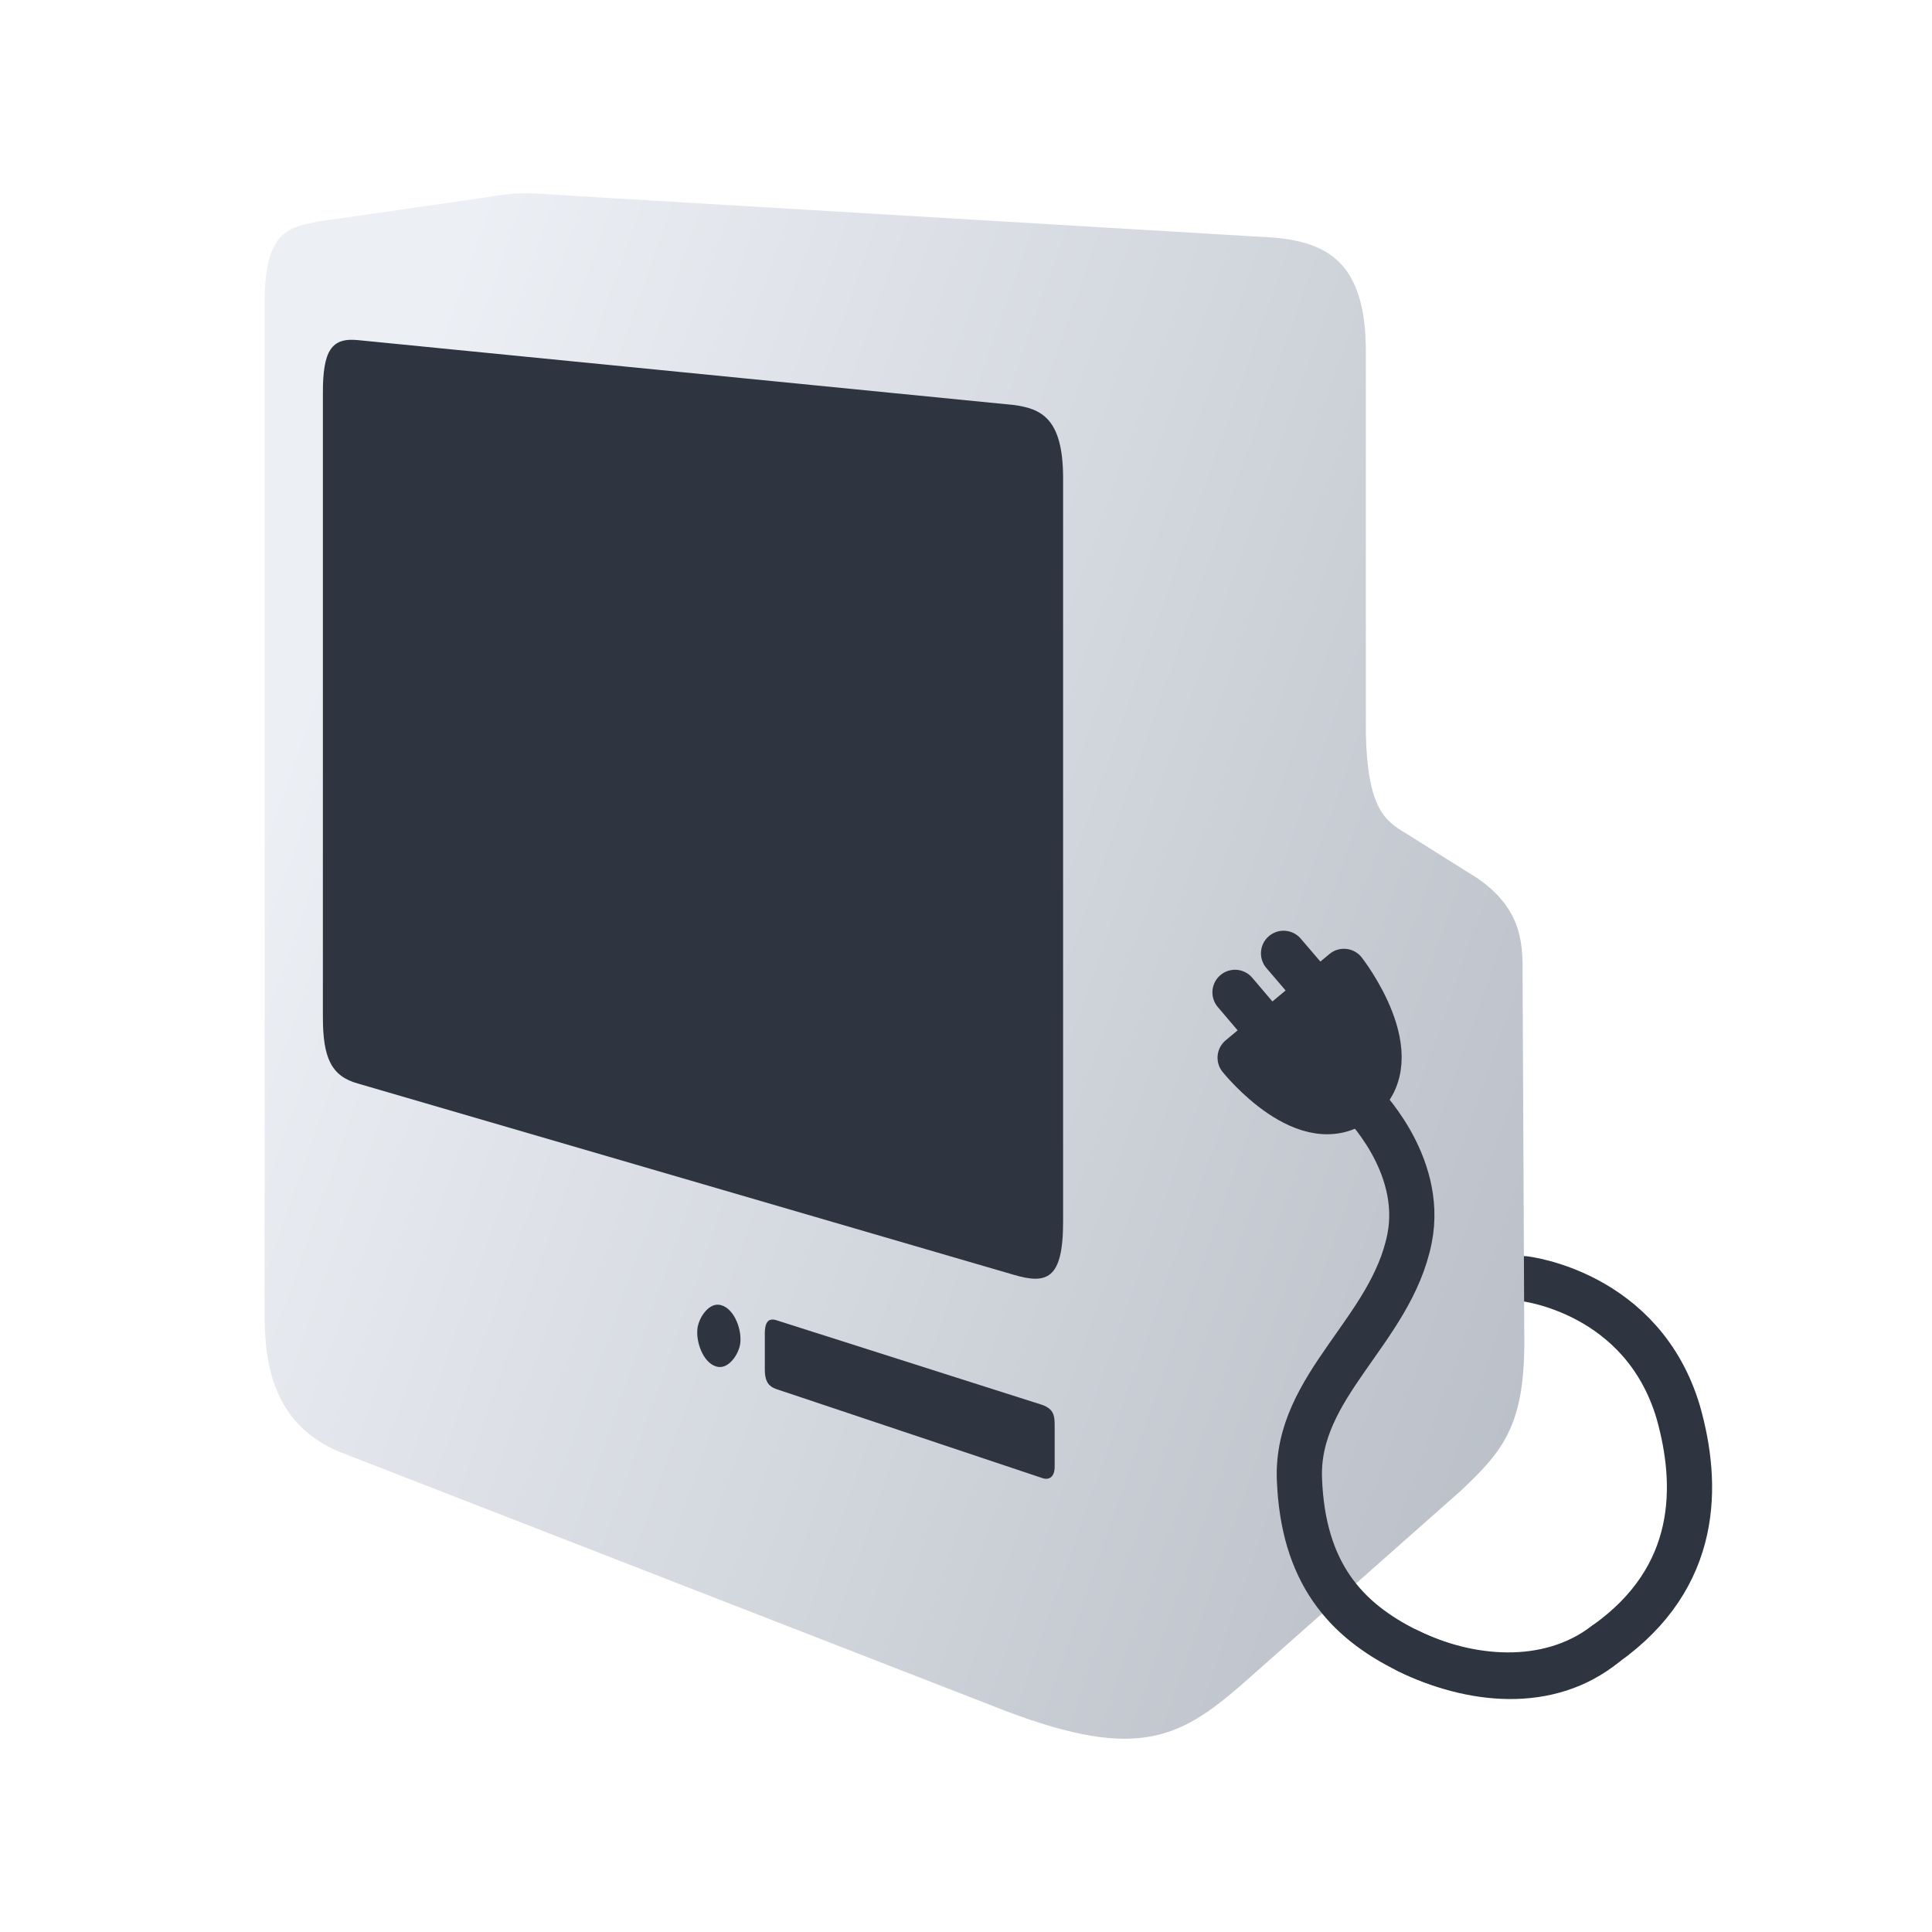
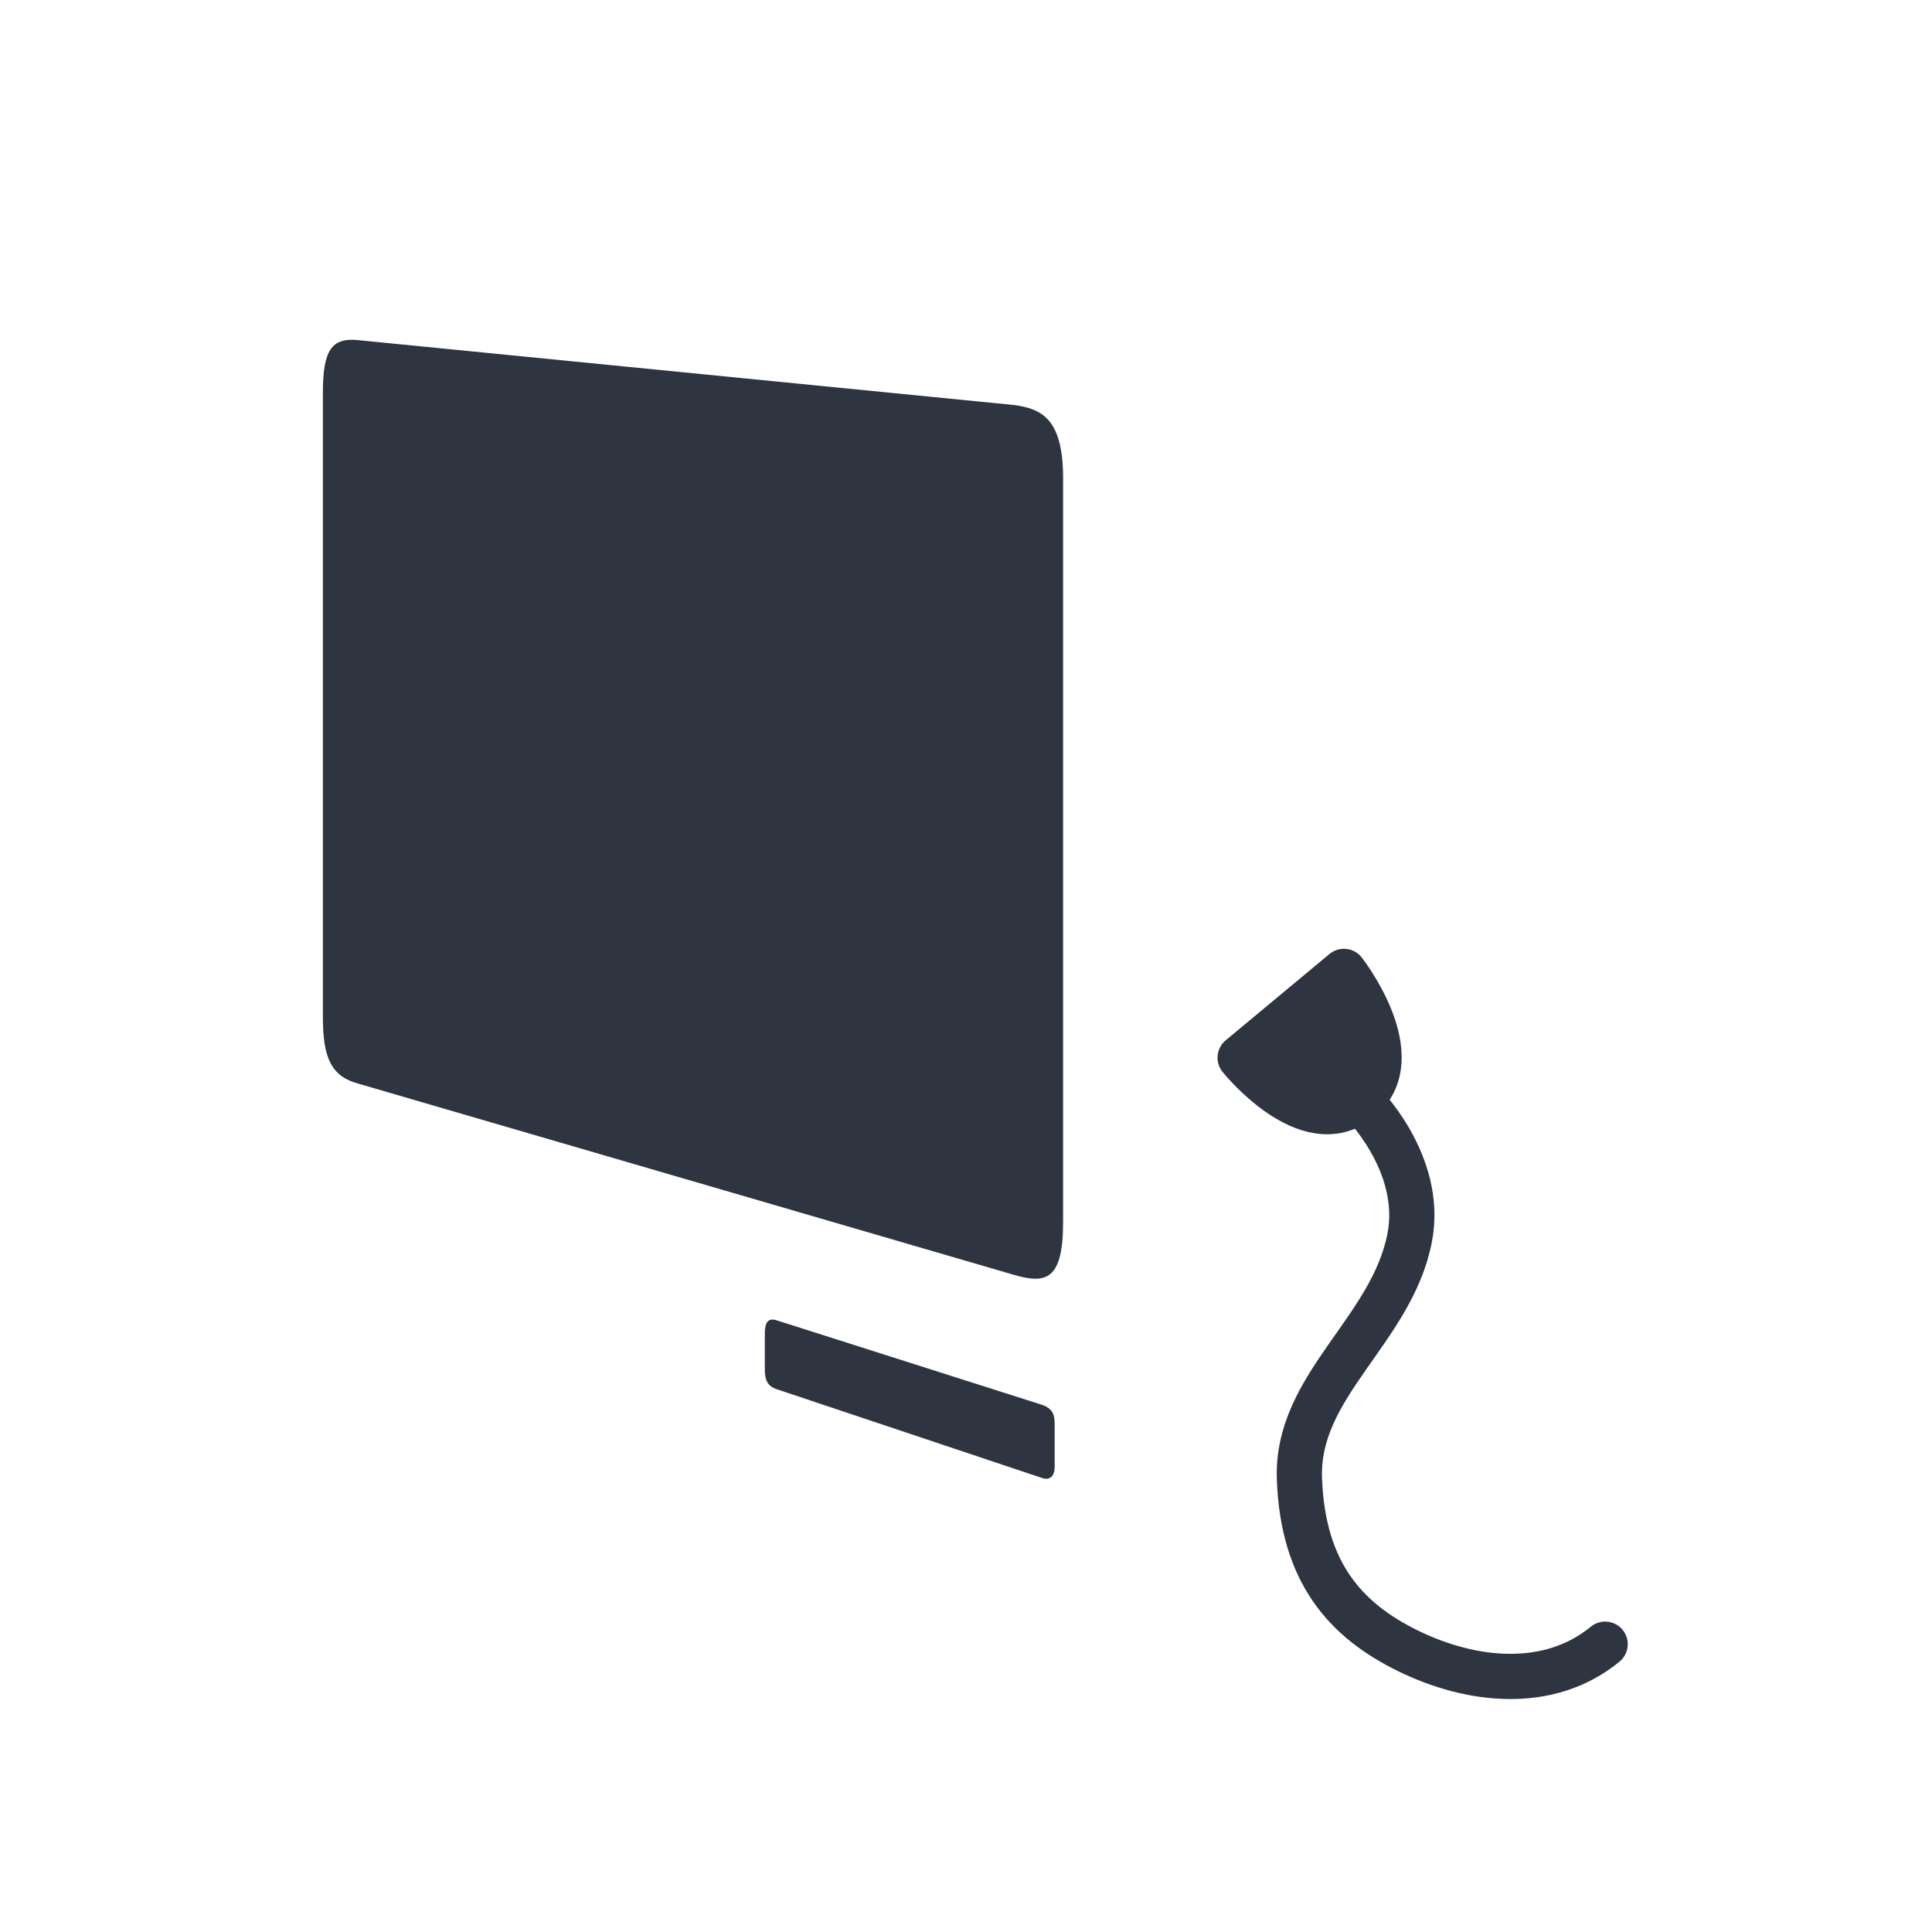
<svg xmlns="http://www.w3.org/2000/svg" xmlns:ns1="http://www.inkscape.org/namespaces/inkscape" xmlns:ns2="http://sodipodi.sourceforge.net/DTD/sodipodi-0.dtd" xmlns:xlink="http://www.w3.org/1999/xlink" width="500" height="500" viewBox="0 0 132.292 132.292" version="1.1" id="svg1" ns1:version="1.3.2 (091e20ef0f, 2023-11-25)" ns2:docname="aux.svg">
  <ns2:namedview id="namedview1" pagecolor="#505050" bordercolor="#eeeeee" borderopacity="1" ns1:showpageshadow="0" ns1:pageopacity="0" ns1:pagecheckerboard="false" ns1:deskcolor="#d1d1d1" ns1:document-units="px" ns1:zoom="1.0569912" ns1:cx="-133.87056" ns1:cy="271.99849" ns1:window-width="2776" ns1:window-height="1404" ns1:window-x="0" ns1:window-y="0" ns1:window-maximized="1" ns1:current-layer="layer4" showguides="true" />
  <defs id="defs1">
    <linearGradient id="linearGradient25" ns1:collect="always">
      <stop style="stop-color:#eceff4;stop-opacity:1;" offset="0" id="stop25" />
      <stop style="stop-color:#77808d;stop-opacity:1;" offset="1" id="stop26" />
    </linearGradient>
    <ns1:path-effect effect="perspective-envelope" up_left_point="42.094,26.262" up_right_point="89.417,29.082" down_left_point="27.883,28.306" down_right_point="77.297,31.858" id="path-effect17" is_visible="true" lpeversion="1" deform_type="perspective" horizontal_mirror="false" vertical_mirror="false" overflow_perspective="false" />
    <ns1:path-effect effect="perspective-envelope" up_left_point="89.417,70.262" up_right_point="101.537,64.66" down_left_point="89.417,103.468" down_right_point="101.537,92.719" id="path-effect16" is_visible="true" lpeversion="1" deform_type="perspective" horizontal_mirror="false" vertical_mirror="false" overflow_perspective="false" />
    <ns1:path-effect effect="perspective-envelope" up_left_point="89.417,60.657" up_right_point="101.537,64.767" down_left_point="83.357,66.146" down_right_point="89.417,75.834" id="path-effect15" is_visible="true" lpeversion="1" deform_type="perspective" horizontal_mirror="false" vertical_mirror="false" overflow_perspective="false" />
    <ns1:path-effect effect="perspective-envelope" up_left_point="77.297,31.858" up_right_point="89.417,29.082" down_left_point="77.297,114.218" down_right_point="89.417,103.468" id="path-effect14" is_visible="true" lpeversion="1" deform_type="perspective" horizontal_mirror="false" vertical_mirror="false" overflow_perspective="false" />
    <ns1:path-effect effect="perspective-envelope" up_left_point="25.962,28.471" up_right_point="75.376,32.023" down_left_point="25.962,95.161" down_right_point="75.376,114.383" id="path-effect13" is_visible="true" lpeversion="1" deform_type="perspective" horizontal_mirror="false" vertical_mirror="false" overflow_perspective="false" />
    <ns1:path-effect effect="perspective-envelope" up_left_point="119.72,50.131" up_right_point="136.447,51.333" down_left_point="119.72,72.706" down_right_point="136.447,79.212" id="path-effect12" is_visible="true" lpeversion="1" deform_type="perspective" horizontal_mirror="false" vertical_mirror="false" overflow_perspective="false" />
    <ns1:perspective ns2:type="inkscape:persp3d" ns1:vp_x="-182.42647 : 119.10362 : 1" ns1:vp_y="0 : 2954.1799 : 0" ns1:vp_z="202.48071 : 129.10378 : 1" ns1:persp3d-origin="-35.187505 : -13.216794 : 1" id="perspective3" />
    <linearGradient ns1:collect="always" xlink:href="#linearGradient25" id="linearGradient26" x1="27.883" y1="60.584" x2="203.064" y2="122.21" gradientUnits="userSpaceOnUse" gradientTransform="matrix(1.225,0,0,1.225,-16.048,-18.993)" />
  </defs>
  <g ns1:groupmode="layer" id="layer5" ns1:label="back" style="display:inline;opacity:1">
-     <path style="display:inline;opacity:1;fill:none;stroke:#2e3440;stroke-width:3.096;stroke-linecap:round;stroke-linejoin:round;stroke-opacity:1" d="m 104.376,87.56 c 0,0 8.099,0.884 10.545,9.152 1.386,4.909 1.511,11.266 -5.01,15.872 -4.003,3.039 -9.458,2.438 -13.502,0.455" id="path21-1" ns2:nodetypes="cccc" ns1:label="cable_back" />
-   </g>
+     </g>
  <g ns1:groupmode="layer" id="layer4" ns1:label="trace" style="display:inline;opacity:1">
-     <path style="opacity:1;fill:url(#linearGradient26);stroke-width:3.096;stroke-linecap:round;stroke-linejoin:round" d="m 39.026,13.397 48.281,2.878 c 3.712,0.353 6.219,1.812 6.219,7.806 v 26.167 c 0.108,5.006 1.286,5.963 2.694,6.783 l 5.002,3.141 c 3.194,2.255 3.037,4.73 3.037,6.877 l 0.117,24.889 c 0,5.791 -1.58,7.518 -4.352,10.144 l -14.416,12.756 c -4.613,4.097 -7.418,5.87 -16.802,2.297 L 23.769,99.616 C 18.615,97.783 18.116,93.269 18.12,89.961 V 20.536 c 0.039,-4.9 1.807,-4.969 3.712,-5.376 l 11.234,-1.616 c 2.723,-0.465 3.127,-0.316 5.959,-0.147 z" id="path17" ns2:nodetypes="ccccccccccccccccc" ns1:label="shell" />
    <path style="fill:#2e3440;stroke-width:3.096;stroke-linecap:round;stroke-linejoin:round" d="m 24.545,23.293 44.848,4.436 c 1.916,0.248 3.384,0.926 3.402,4.945 v 50.993 c 2.8e-5,3.951 -1.124,4.293 -3.402,3.617 L 24.545,74.205 C 22.672,73.703 22.109,72.427 22.109,69.633 V 26.913 c -0.004,-2.923 0.59,-3.819 2.436,-3.62 z" id="path18" ns2:nodetypes="ccccccccc" ns1:label="screen" />
    <path style="fill:#2e3440;stroke-width:3.096;stroke-linecap:round;stroke-linejoin:round" d="m 53.123,90.389 18.24,5.809 c 0.798,0.285 0.858,0.755 0.854,1.422 v 2.723 c 0.028,0.862 -0.435,1.014 -0.854,0.864 L 53.123,95.104 c -0.425,-0.16 -0.754,-0.432 -0.753,-1.329 v -2.549 c 0.021,-0.344 0.051,-1.031 0.753,-0.837 z" id="path19" ns2:nodetypes="ccccccccc" ns1:label="disk" />
-     <path style="fill:#2e3440;stroke-width:3.096;stroke-linecap:round;stroke-linejoin:round" d="m 49.216,89.341 c -0.732,-0.077 -1.384,0.921 -1.462,1.653 -0.106,0.991 0.472,2.499 1.462,2.608 0.733,0.081 1.398,-0.915 1.477,-1.648 0.108,-0.995 -0.482,-2.508 -1.477,-2.613 z" id="path20" ns2:nodetypes="sssss" ns1:label="power" />
    <path style="display:inline;fill:none;stroke:#2e3440;stroke-width:3.096;stroke-linecap:round;stroke-linejoin:round;stroke-opacity:1" d="m 109.911,112.584 c -3.861,3.17 -9.195,2.567 -13.502,0.455 -4.307,-2.112 -7.2,-5.391 -7.432,-11.782 -0.232,-6.391 6.283,-10.111 7.542,-16.461 1.029,-5.189 -3.393,-9.452 -3.393,-9.452" id="path21" ns2:nodetypes="czzsc" ns1:label="cable_front" />
    <g id="g26" style="fill:#2e3440;stroke:#2e3440" transform="matrix(1.225,0,0,1.225,-16.048,-18.993)">
      <path style="fill:#2e3440;stroke:#2e3440;stroke-width:2.527;stroke-linecap:round;stroke-linejoin:round;stroke-opacity:1" d="m 82.421,74.626 5.801,-4.824 c 0,0 3.768,4.823 0.868,7.181 -2.9,2.358 -6.669,-2.357 -6.669,-2.357 z" id="path23" ns2:nodetypes="cczc" ns1:label="plug" />
-       <path style="fill:#2e3440;stroke:#2e3440;stroke-width:2.527;stroke-linecap:round;stroke-linejoin:round;stroke-opacity:1" d="M 84.071,73.254 82.134,70.975" id="path24" ns1:label="prong" ns2:nodetypes="cc" />
-       <path style="fill:#2e3440;stroke:#2e3440;stroke-width:2.527;stroke-linecap:round;stroke-linejoin:round;stroke-opacity:1" d="M 86.756,71.022 84.848,68.793" id="path25" ns1:label="prong" ns2:nodetypes="cc" />
    </g>
  </g>
</svg>